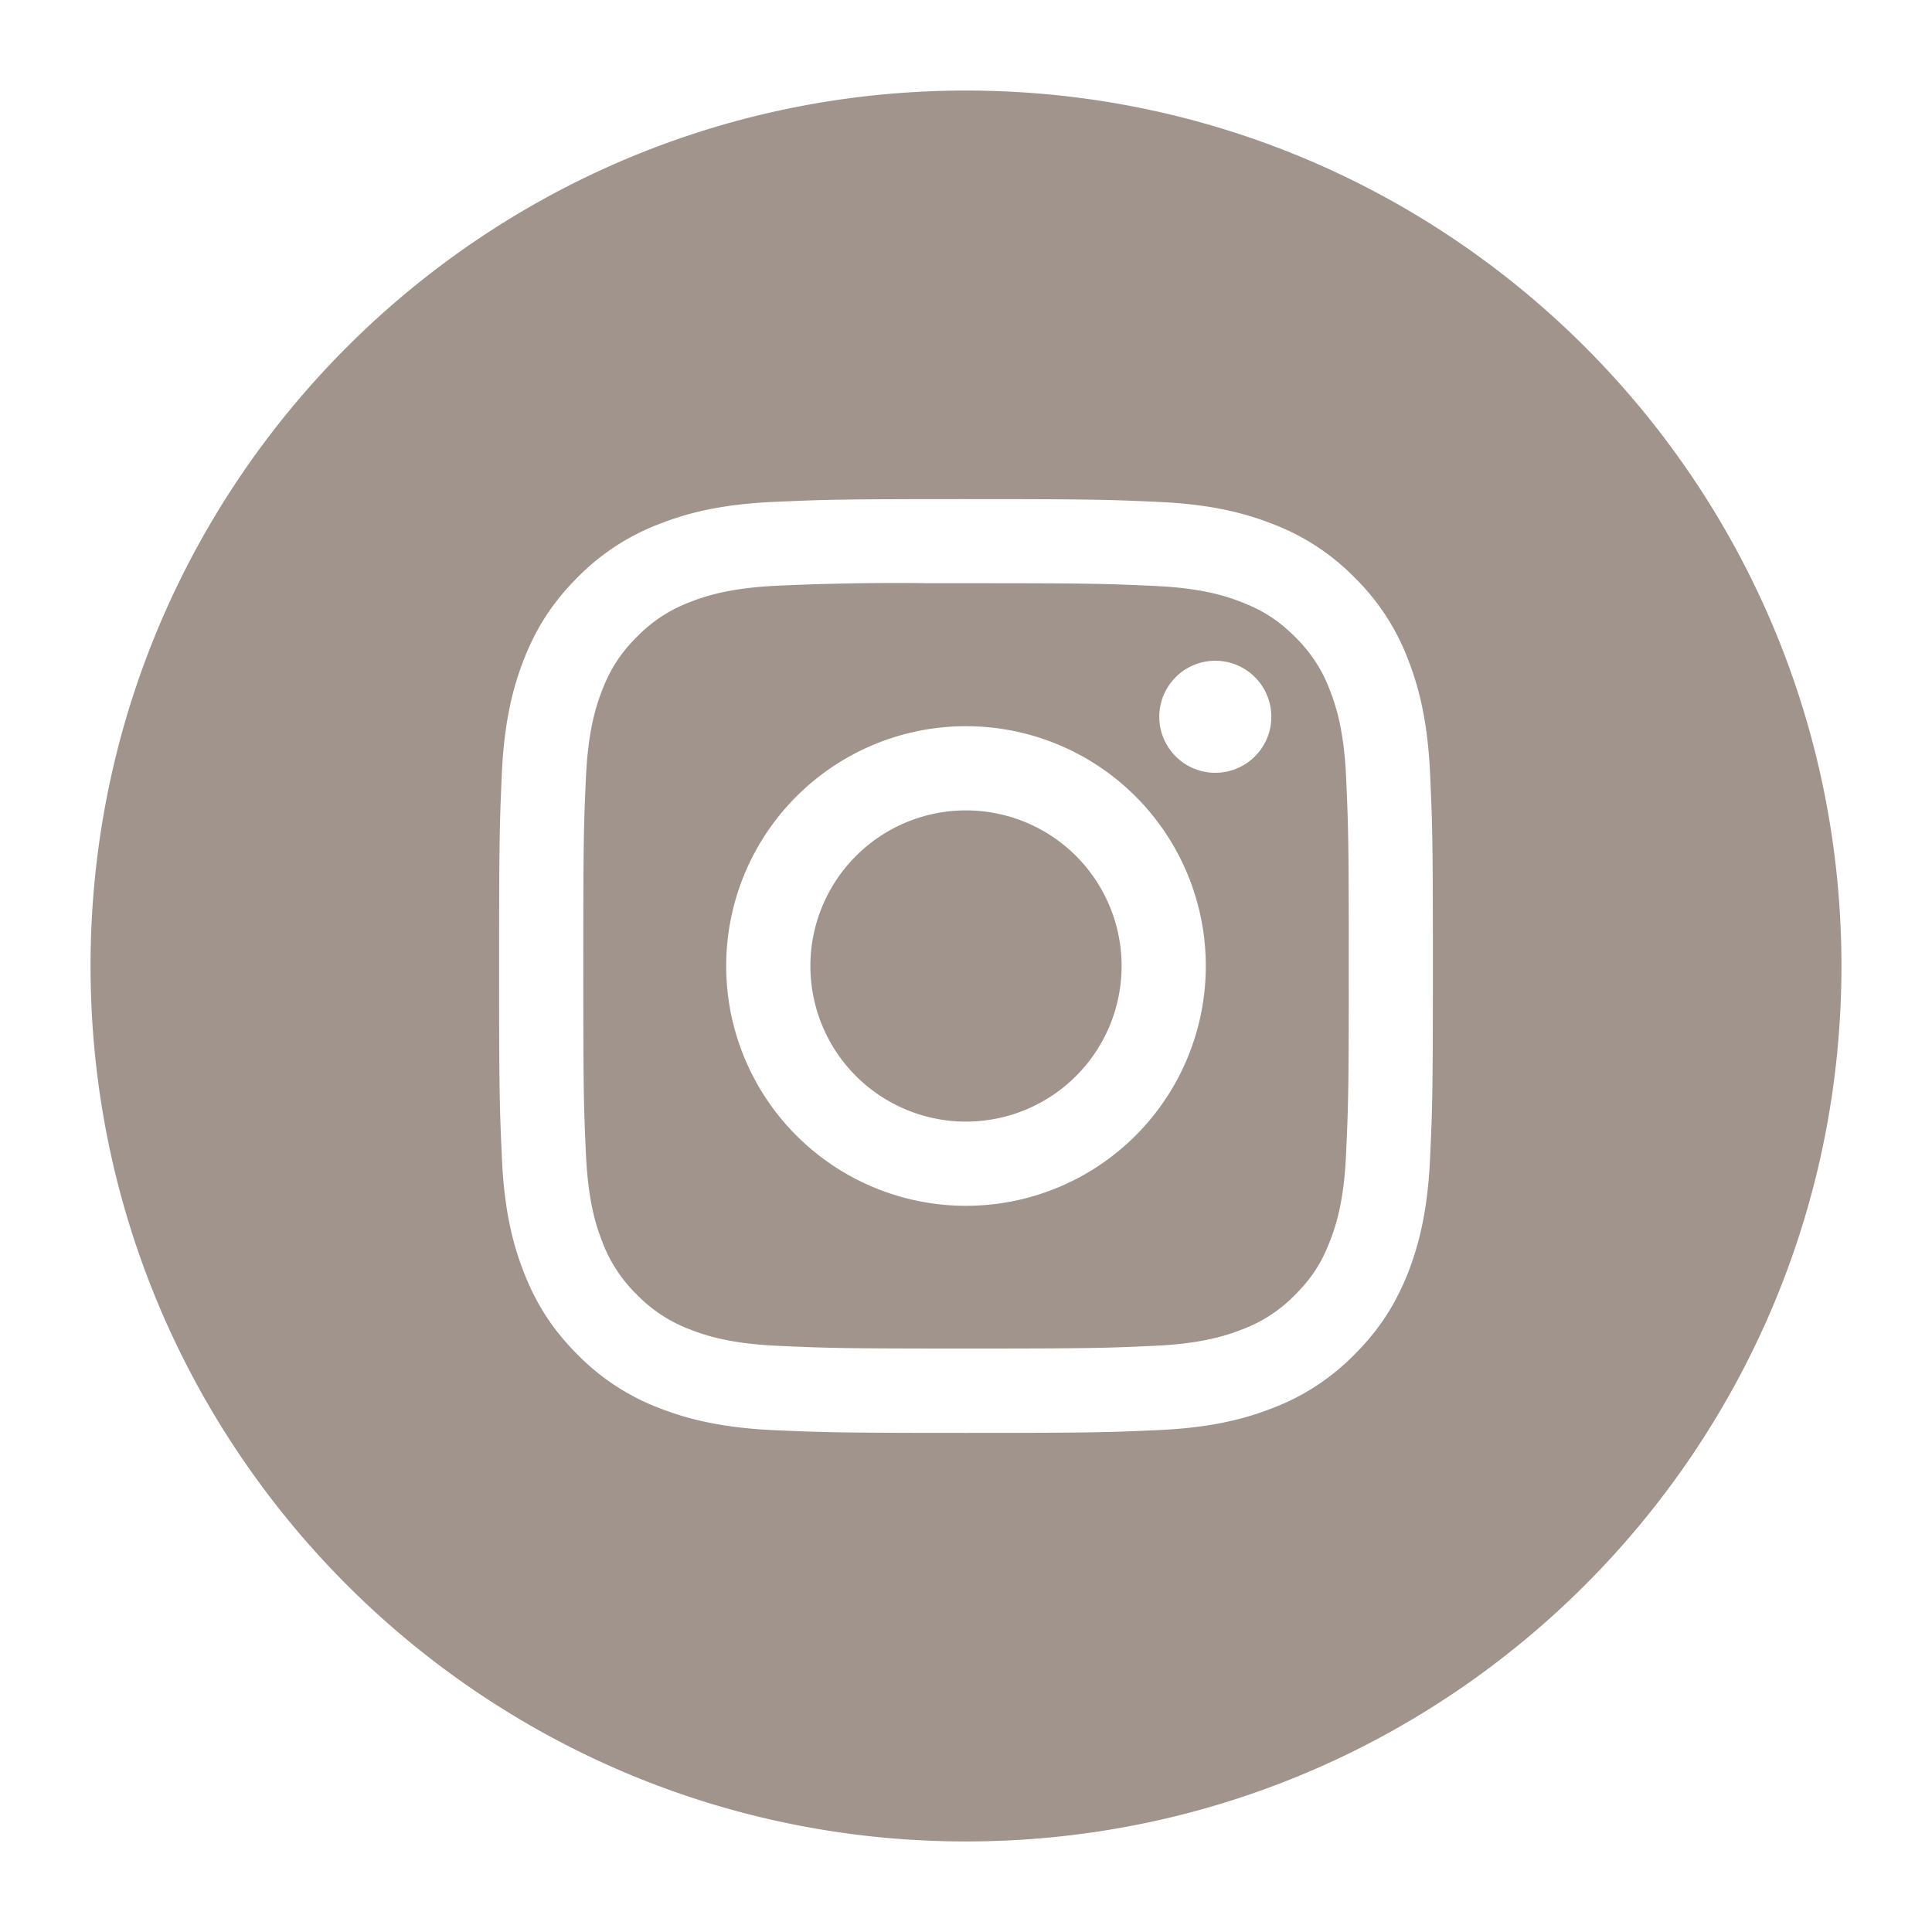
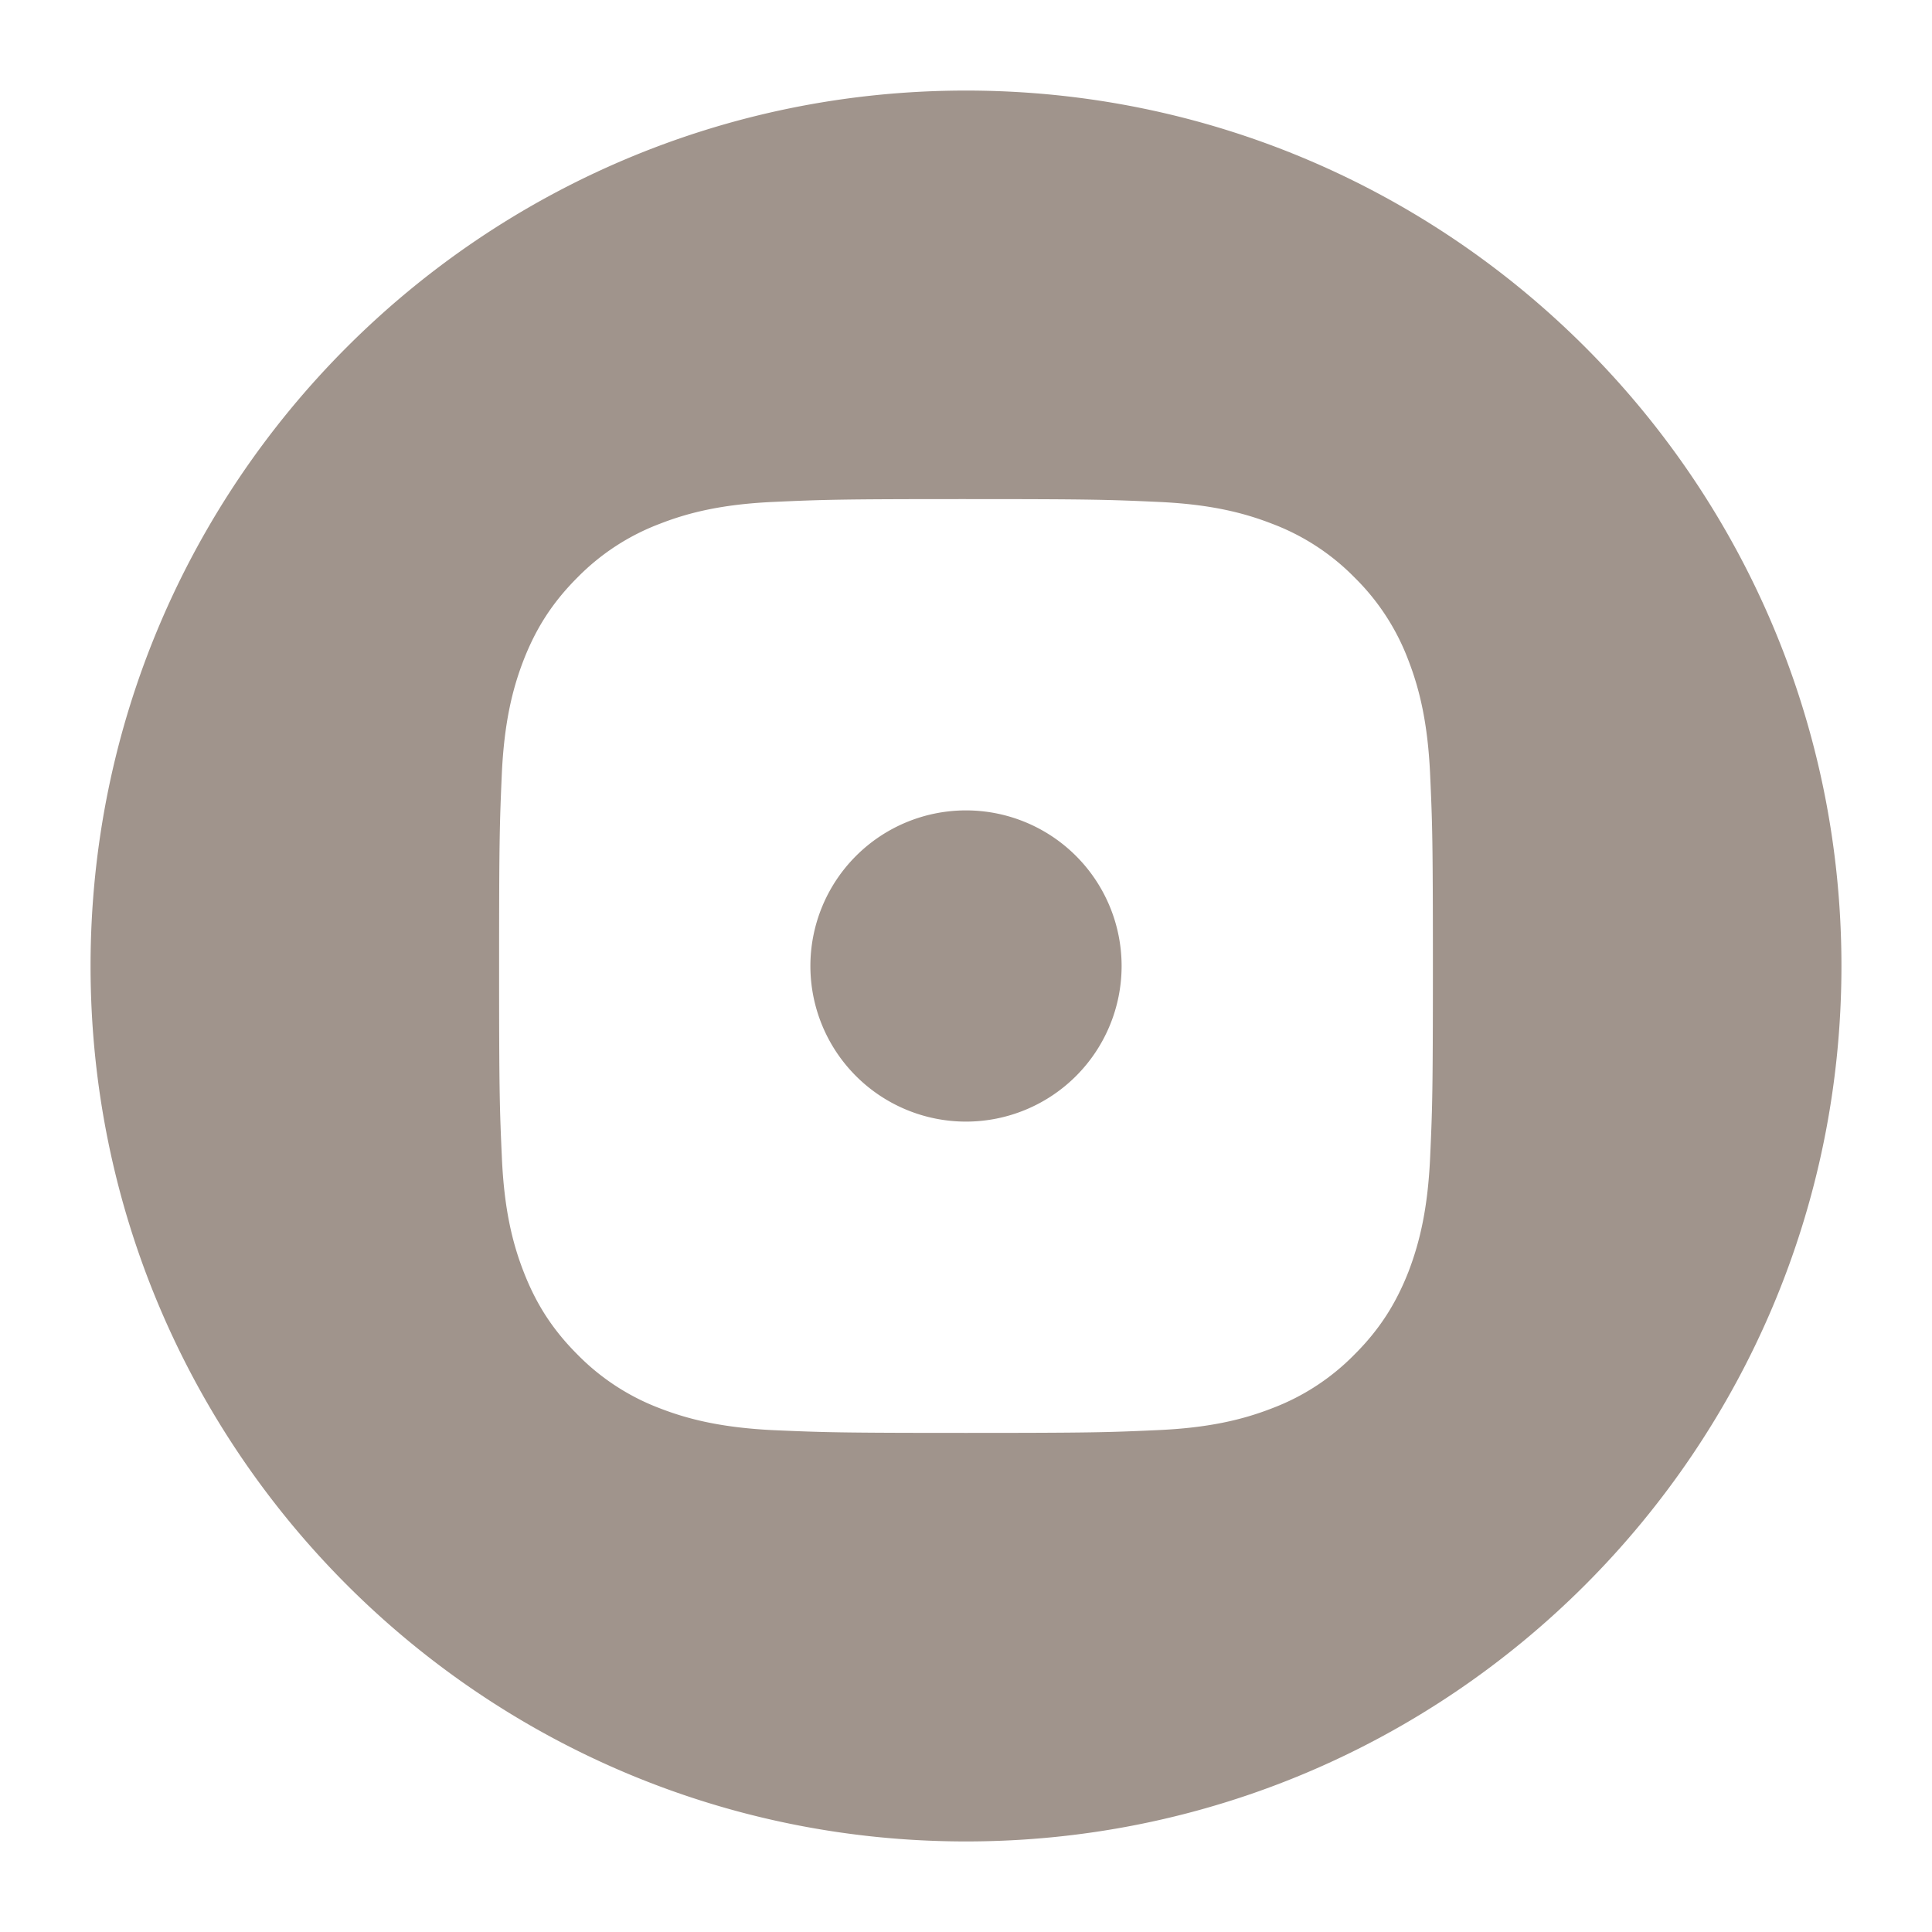
<svg xmlns="http://www.w3.org/2000/svg" width="24" height="24" fill="none">
  <path fill-rule="evenodd" clip-rule="evenodd" d="M1.125 12C1.125 5.994 5.994 1.125 12 1.125S22.875 5.994 22.875 12 18.006 22.875 12 22.875 1.125 18.006 1.125 12Zm10.876-5.8c-1.576 0-1.773.007-2.392.035-.617.028-1.039.126-1.408.27a2.84 2.84 0 0 0-1.027.668c-.323.323-.521.646-.67 1.028-.143.369-.241.79-.27 1.407-.027.62-.034.817-.034 2.392s.007 1.772.035 2.391c.028.617.126 1.039.27 1.408.148.381.346.705.668 1.027a2.84 2.84 0 0 0 1.028.67c.369.143.79.24 1.407.27.62.027.817.034 2.392.034s1.772-.007 2.39-.035c.618-.028 1.04-.126 1.41-.27a2.838 2.838 0 0 0 1.026-.669c.323-.322.52-.646.67-1.027.142-.37.24-.79.269-1.408.028-.618.035-.816.035-2.39 0-1.576-.007-1.774-.035-2.393-.029-.617-.127-1.038-.27-1.407a2.847 2.847 0 0 0-.669-1.028 2.836 2.836 0 0 0-1.027-.668c-.37-.144-.791-.242-1.409-.27-.619-.028-.816-.035-2.391-.035H12Z" fill="#a0948c" />
-   <path fill-rule="evenodd" clip-rule="evenodd" d="M11.48 7.245H12c1.55 0 1.733.006 2.344.034.566.025.873.12 1.077.2.27.104.464.23.667.433a1.8 1.8 0 0 1 .434.667c.08.204.174.511.2 1.077.027.611.033.795.033 2.343s-.006 1.731-.034 2.343c-.025.565-.12.872-.2 1.076-.104.271-.23.464-.433.667a1.794 1.794 0 0 1-.667.433c-.204.08-.511.174-1.077.2-.611.028-.795.034-2.343.034-1.55 0-1.733-.006-2.344-.034-.566-.026-.873-.12-1.077-.2a1.796 1.796 0 0 1-.667-.434 1.797 1.797 0 0 1-.434-.666c-.08-.204-.174-.511-.2-1.077-.028-.611-.033-.795-.033-2.344s.005-1.731.033-2.343c.026-.565.12-.872.2-1.077.105-.27.23-.464.434-.667a1.8 1.8 0 0 1 .667-.434c.204-.08.511-.174 1.077-.2a32.19 32.19 0 0 1 1.823-.032v.001Zm3.617.963a.696.696 0 1 0 0 1.392.696.696 0 0 0 0-1.392ZM12 9.021a2.979 2.979 0 1 0 0 5.958 2.979 2.979 0 0 0 0-5.958Z" fill="#a0948c" />
  <path fill-rule="evenodd" clip-rule="evenodd" d="M12 10.067a1.933 1.933 0 1 1 0 3.866 1.933 1.933 0 0 1 0-3.866Z" fill="#a0948c" />
</svg>